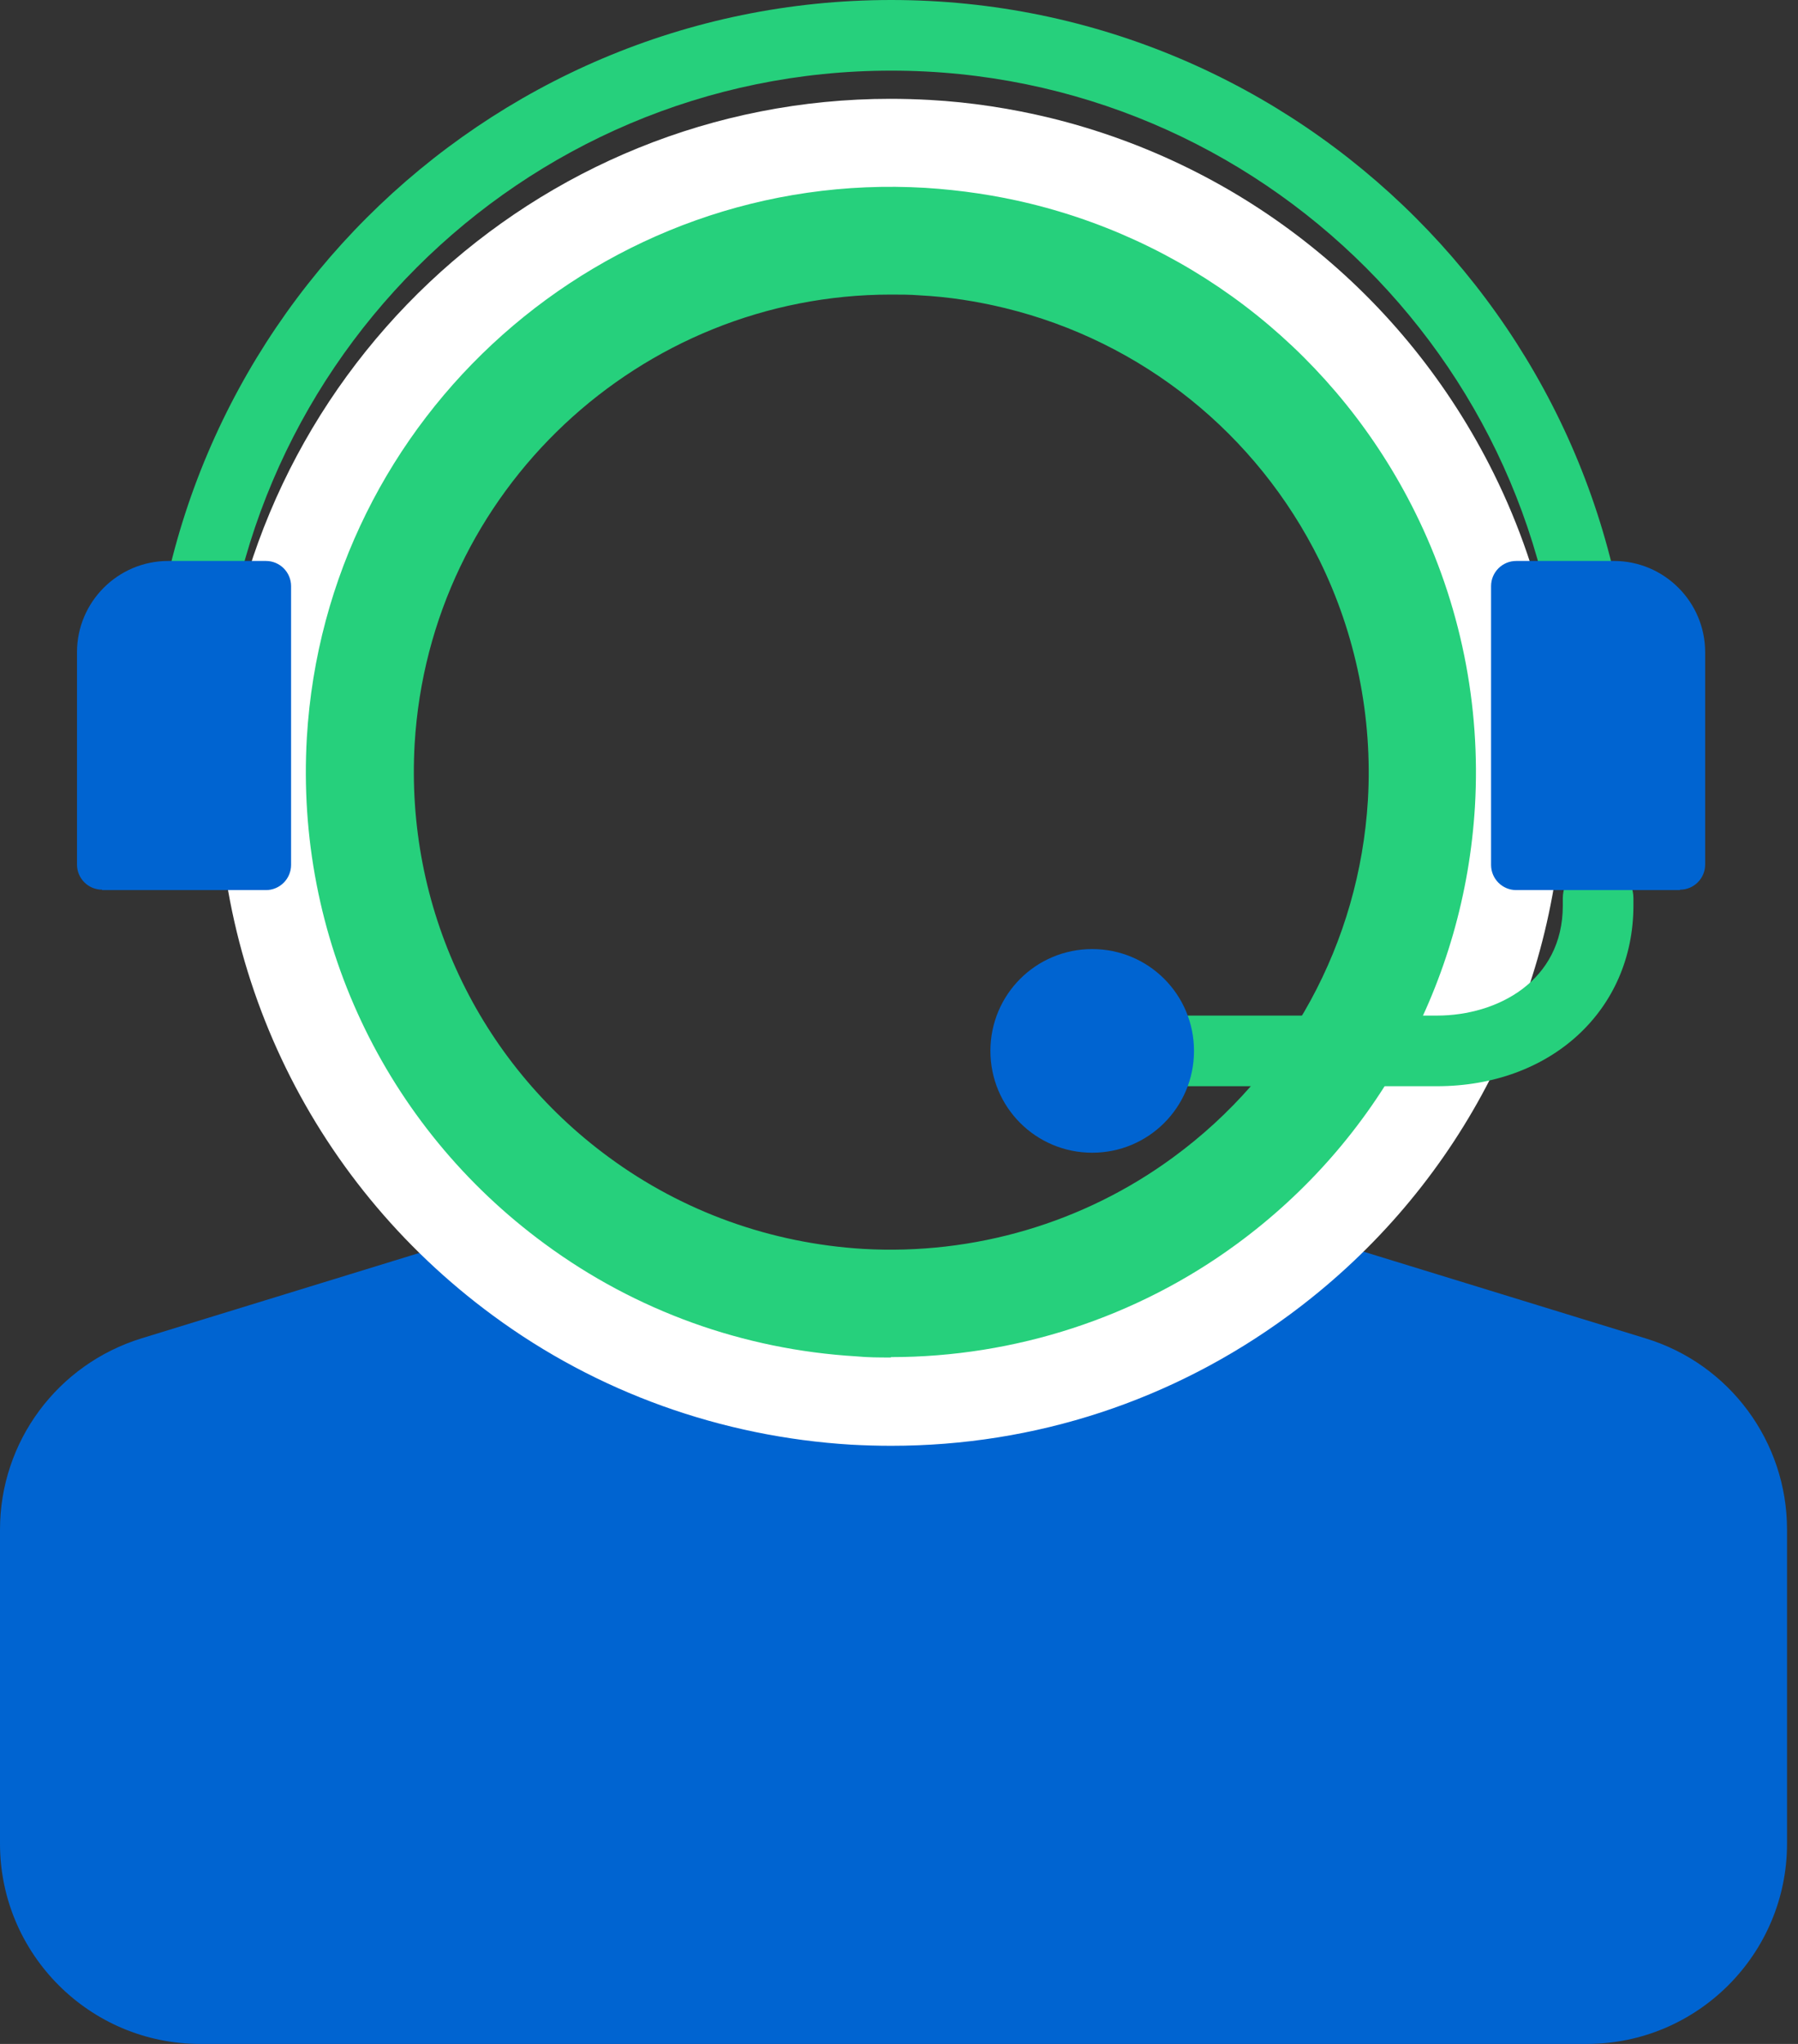
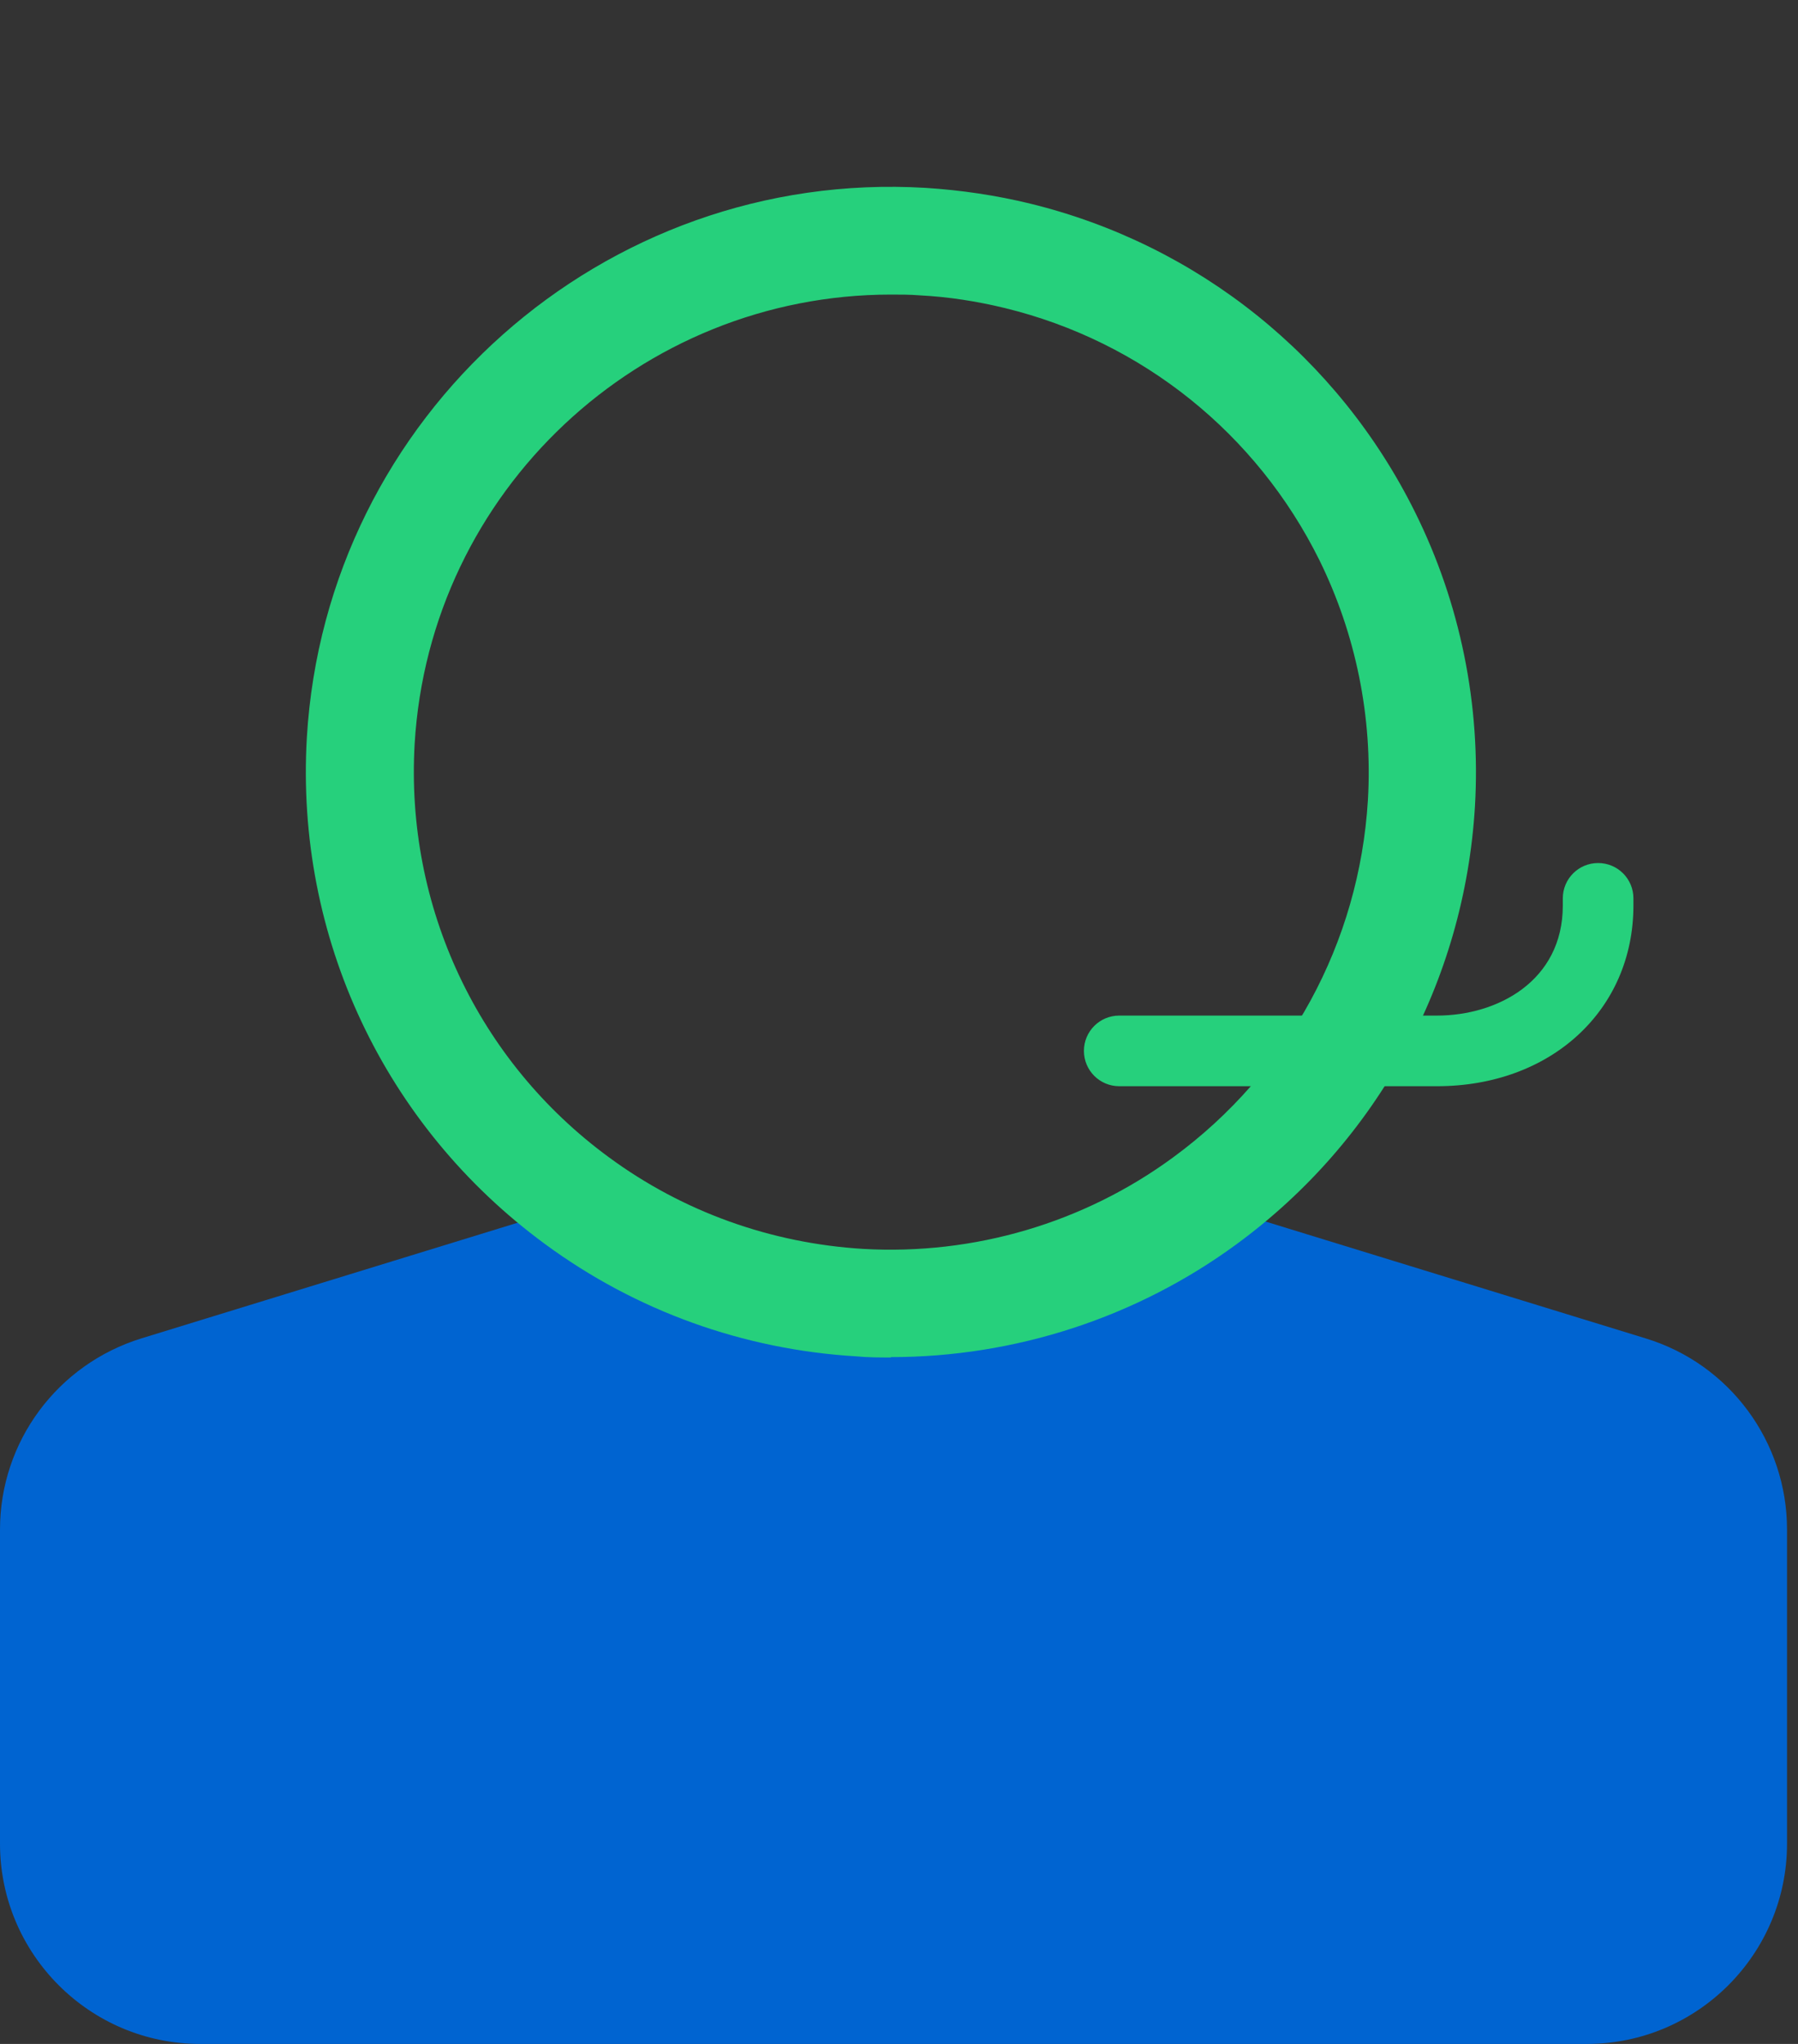
<svg xmlns="http://www.w3.org/2000/svg" width="88px" height="100px" viewBox="0 0 88 100" version="1.1">
  <rect x="0" y="0" width="88" height="100" fill="#333333" stroke="none" />
  <title>Icons_Security_Live-Security</title>
  <g id="Page-1" stroke="none" stroke-width="1" fill="none" fill-rule="evenodd">
    <g id="SmartShield-Desktop" transform="translate(-1030, -968)">
      <g id="Body-1" transform="translate(160, 849)">
        <g id="Icons_Security_Live-Security" transform="translate(870, 119)">
          <path d="M80.533,65.478 L60.074,59.191 C55.496,62.555 49.853,64.559 43.732,64.559 C37.61,64.559 31.967,62.555 27.39,59.191 L6.93,65.478 C2.812,66.746 0,70.533 0,74.835 L0,90.202 C0,95.607 4.393,100 9.798,100 L77.665,100 C83.07,100 87.463,95.607 87.463,90.202 L87.463,74.835 C87.463,70.533 84.651,66.728 80.533,65.478 L80.533,65.478 Z" id="Path" fill="#0064D1" />
          <g id="Stroke-3" transform="translate(10.659, 4.835)" fill="#FFFFFF" fill-rule="nonzero">
-             <path d="M32.926,6.949 C33.441,6.949 33.955,6.949 34.488,6.985 C36.088,7.077 37.65,7.316 39.157,7.684 C46.731,9.522 52.926,14.651 56.271,21.397 C58.22,25.312 59.194,29.779 58.918,34.467 C58.441,42.518 54.36,49.485 48.33,53.897 C44.01,57.077 38.698,58.934 32.981,58.934 C32.466,58.934 31.952,58.934 31.418,58.879 C26.216,58.566 21.474,56.765 17.577,53.897 C10.702,48.86 6.455,40.533 6.988,31.397 C7.797,17.592 19.268,6.93 32.926,6.93 M32.926,0 L32.926,0 C15.518,0 1.088,13.621 0.058,31.011 C-0.604,42.206 4.415,52.868 13.459,59.522 C18.569,63.29 24.654,65.46 30.996,65.846 C31.657,65.882 32.301,65.901 32.963,65.901 C40.003,65.901 46.731,63.695 52.411,59.522 C60.352,53.695 65.242,44.724 65.812,34.89 C66.143,29.173 64.985,23.438 62.448,18.327 C58.11,9.577 50.205,3.254 40.757,0.938 C38.863,0.478 36.86,0.165 34.856,0.055 C34.194,0.018 33.532,0 32.889,0 L32.889,0 L32.926,0 Z" id="Shape" />
-           </g>
+             </g>
          <path d="M43.603,66.415 C43.051,66.415 42.482,66.415 41.912,66.36 C36.379,66.029 31.121,64.136 26.673,60.864 C18.805,55.092 14.449,45.827 15.018,36.085 C15.956,20.331 29.54,8.254 45.294,9.191 C47.04,9.301 48.768,9.559 50.423,9.963 C58.621,11.967 65.496,17.463 69.265,25.074 C71.471,29.522 72.482,34.485 72.188,39.467 L72.188,39.467 C71.673,48.015 67.426,55.809 60.533,60.864 C55.625,64.467 49.669,66.397 43.603,66.397 L43.603,66.415 Z M43.603,14.412 C31.342,14.412 21.029,24.007 20.294,36.397 C19.835,44.338 23.382,51.912 29.798,56.618 C33.419,59.283 37.721,60.827 42.243,61.103 C47.665,61.415 53.051,59.835 57.426,56.618 C63.07,52.482 66.526,46.121 66.949,39.154 L66.949,39.154 C67.188,35.092 66.36,31.029 64.577,27.408 C61.507,21.213 55.901,16.71 49.191,15.074 C47.831,14.743 46.434,14.522 45,14.449 C44.54,14.412 44.062,14.412 43.603,14.412 Z" id="Shape" fill="#26D07C" fill-rule="nonzero" />
-           <path d="M78.217,40.294 C77.261,40.294 76.489,39.522 76.489,38.566 L76.489,36.324 C76.489,18.199 61.746,3.456 43.621,3.456 C25.496,3.456 10.754,18.199 10.754,36.324 L10.754,38.566 C10.754,39.522 9.982,40.294 9.026,40.294 C8.07,40.294 7.298,39.522 7.298,38.566 L7.298,36.324 C7.298,16.287 23.603,0 43.621,0 C63.64,0 79.945,16.305 79.945,36.324 L79.945,38.566 C79.945,39.522 79.173,40.294 78.217,40.294 L78.217,40.294 Z" id="Path" fill="#26D07C" fill-rule="nonzero" />
          <path d="M70.331,53.143 L54.779,53.143 C53.824,53.143 53.051,52.371 53.051,51.415 C53.051,50.46 53.824,49.688 54.779,49.688 L70.331,49.688 C73.29,49.688 76.489,47.996 76.489,44.301 L76.489,43.952 C76.489,42.996 77.261,42.224 78.217,42.224 C79.173,42.224 79.945,42.996 79.945,43.952 L79.945,44.301 C79.945,49.43 75.901,53.143 70.331,53.143 L70.331,53.143 Z" id="Path" fill="#26D07C" fill-rule="nonzero" />
-           <path d="M82.224,43.548 L74.21,43.548 C73.529,43.548 72.978,42.996 72.978,42.316 L72.978,28.676 C72.978,27.996 73.529,27.445 74.21,27.445 L78.989,27.445 C81.452,27.445 83.456,29.449 83.456,31.912 L83.456,42.298 C83.456,42.978 82.904,43.529 82.224,43.529" id="Fill-5" fill="#0064D1" />
-           <path d="M5,43.548 L13.015,43.548 C13.695,43.548 14.246,42.996 14.246,42.316 L14.246,28.676 C14.246,27.996 13.695,27.445 13.015,27.445 L8.235,27.445 C5.772,27.445 3.768,29.449 3.768,31.912 L3.768,42.298 C3.768,42.978 4.32,43.529 5,43.529" id="Fill-7" fill="#0064D1" />
-           <path d="M58.438,51.415 C58.438,54.173 56.213,56.397 53.456,56.397 C50.699,56.397 48.474,54.173 48.474,51.415 C48.474,48.658 50.699,46.434 53.456,46.434 C56.213,46.434 58.438,48.658 58.438,51.415" id="Fill-9" fill="#0064D1" />
        </g>
      </g>
    </g>
  </g>
</svg>